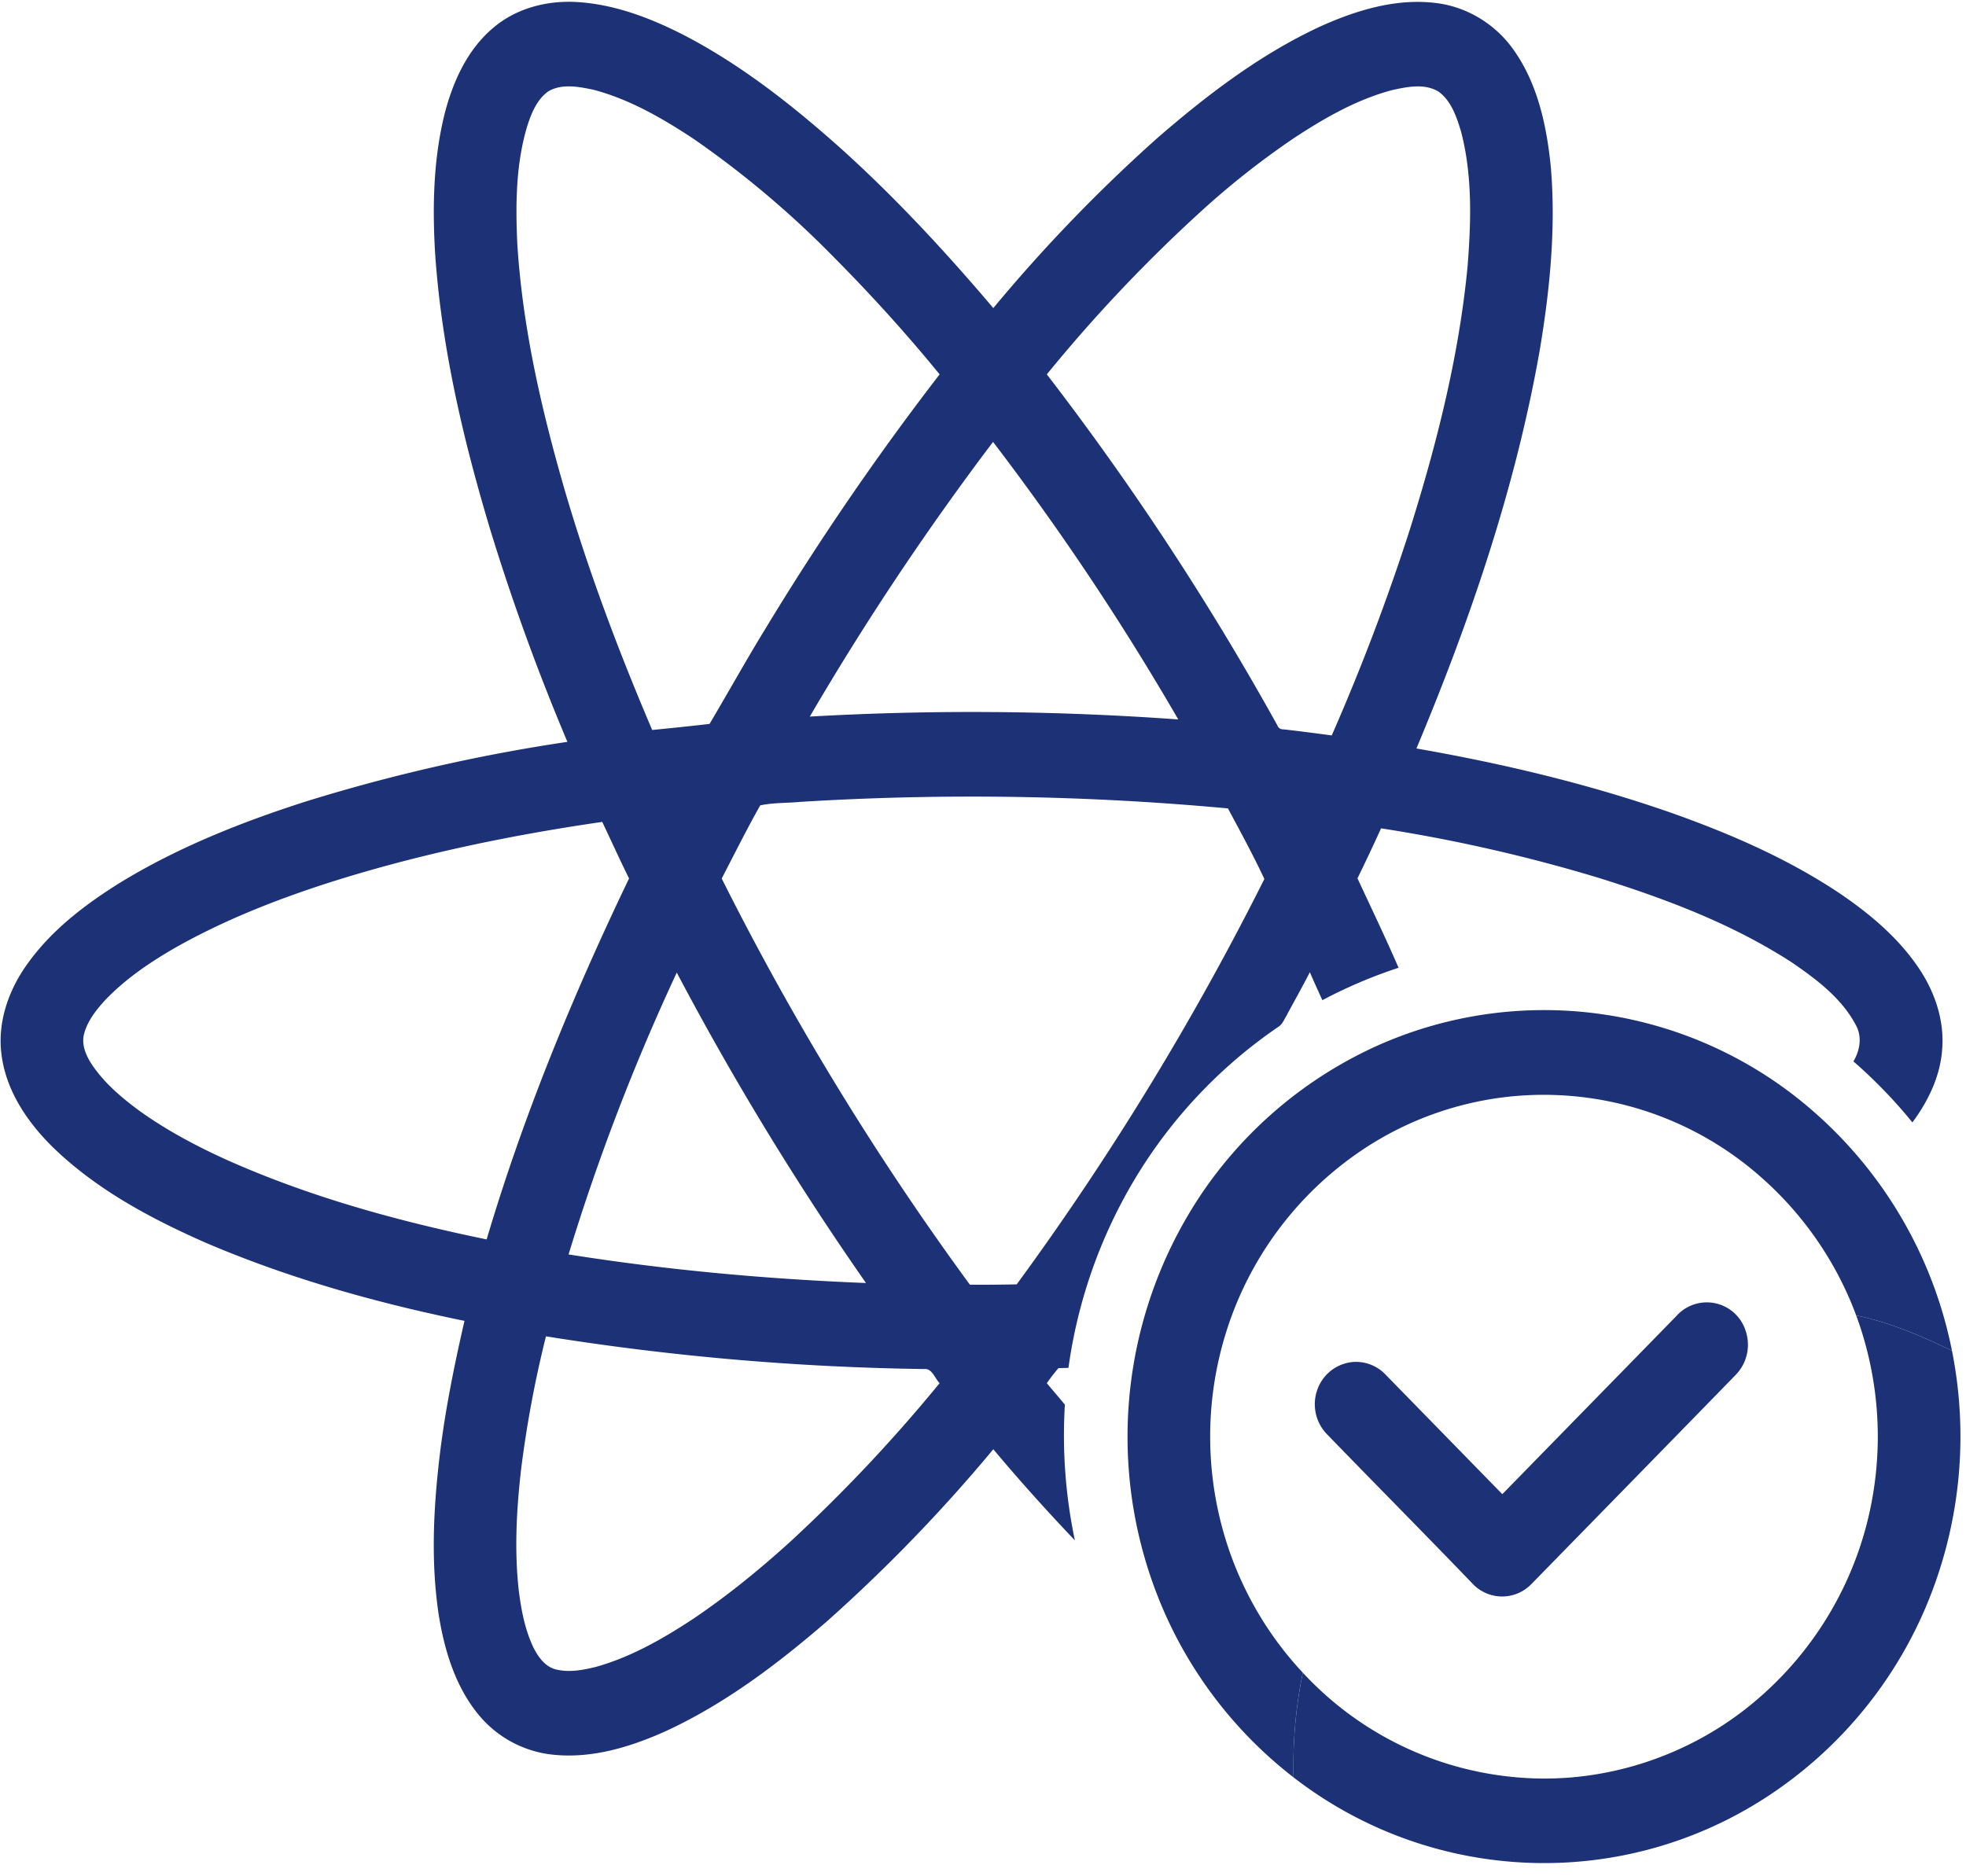
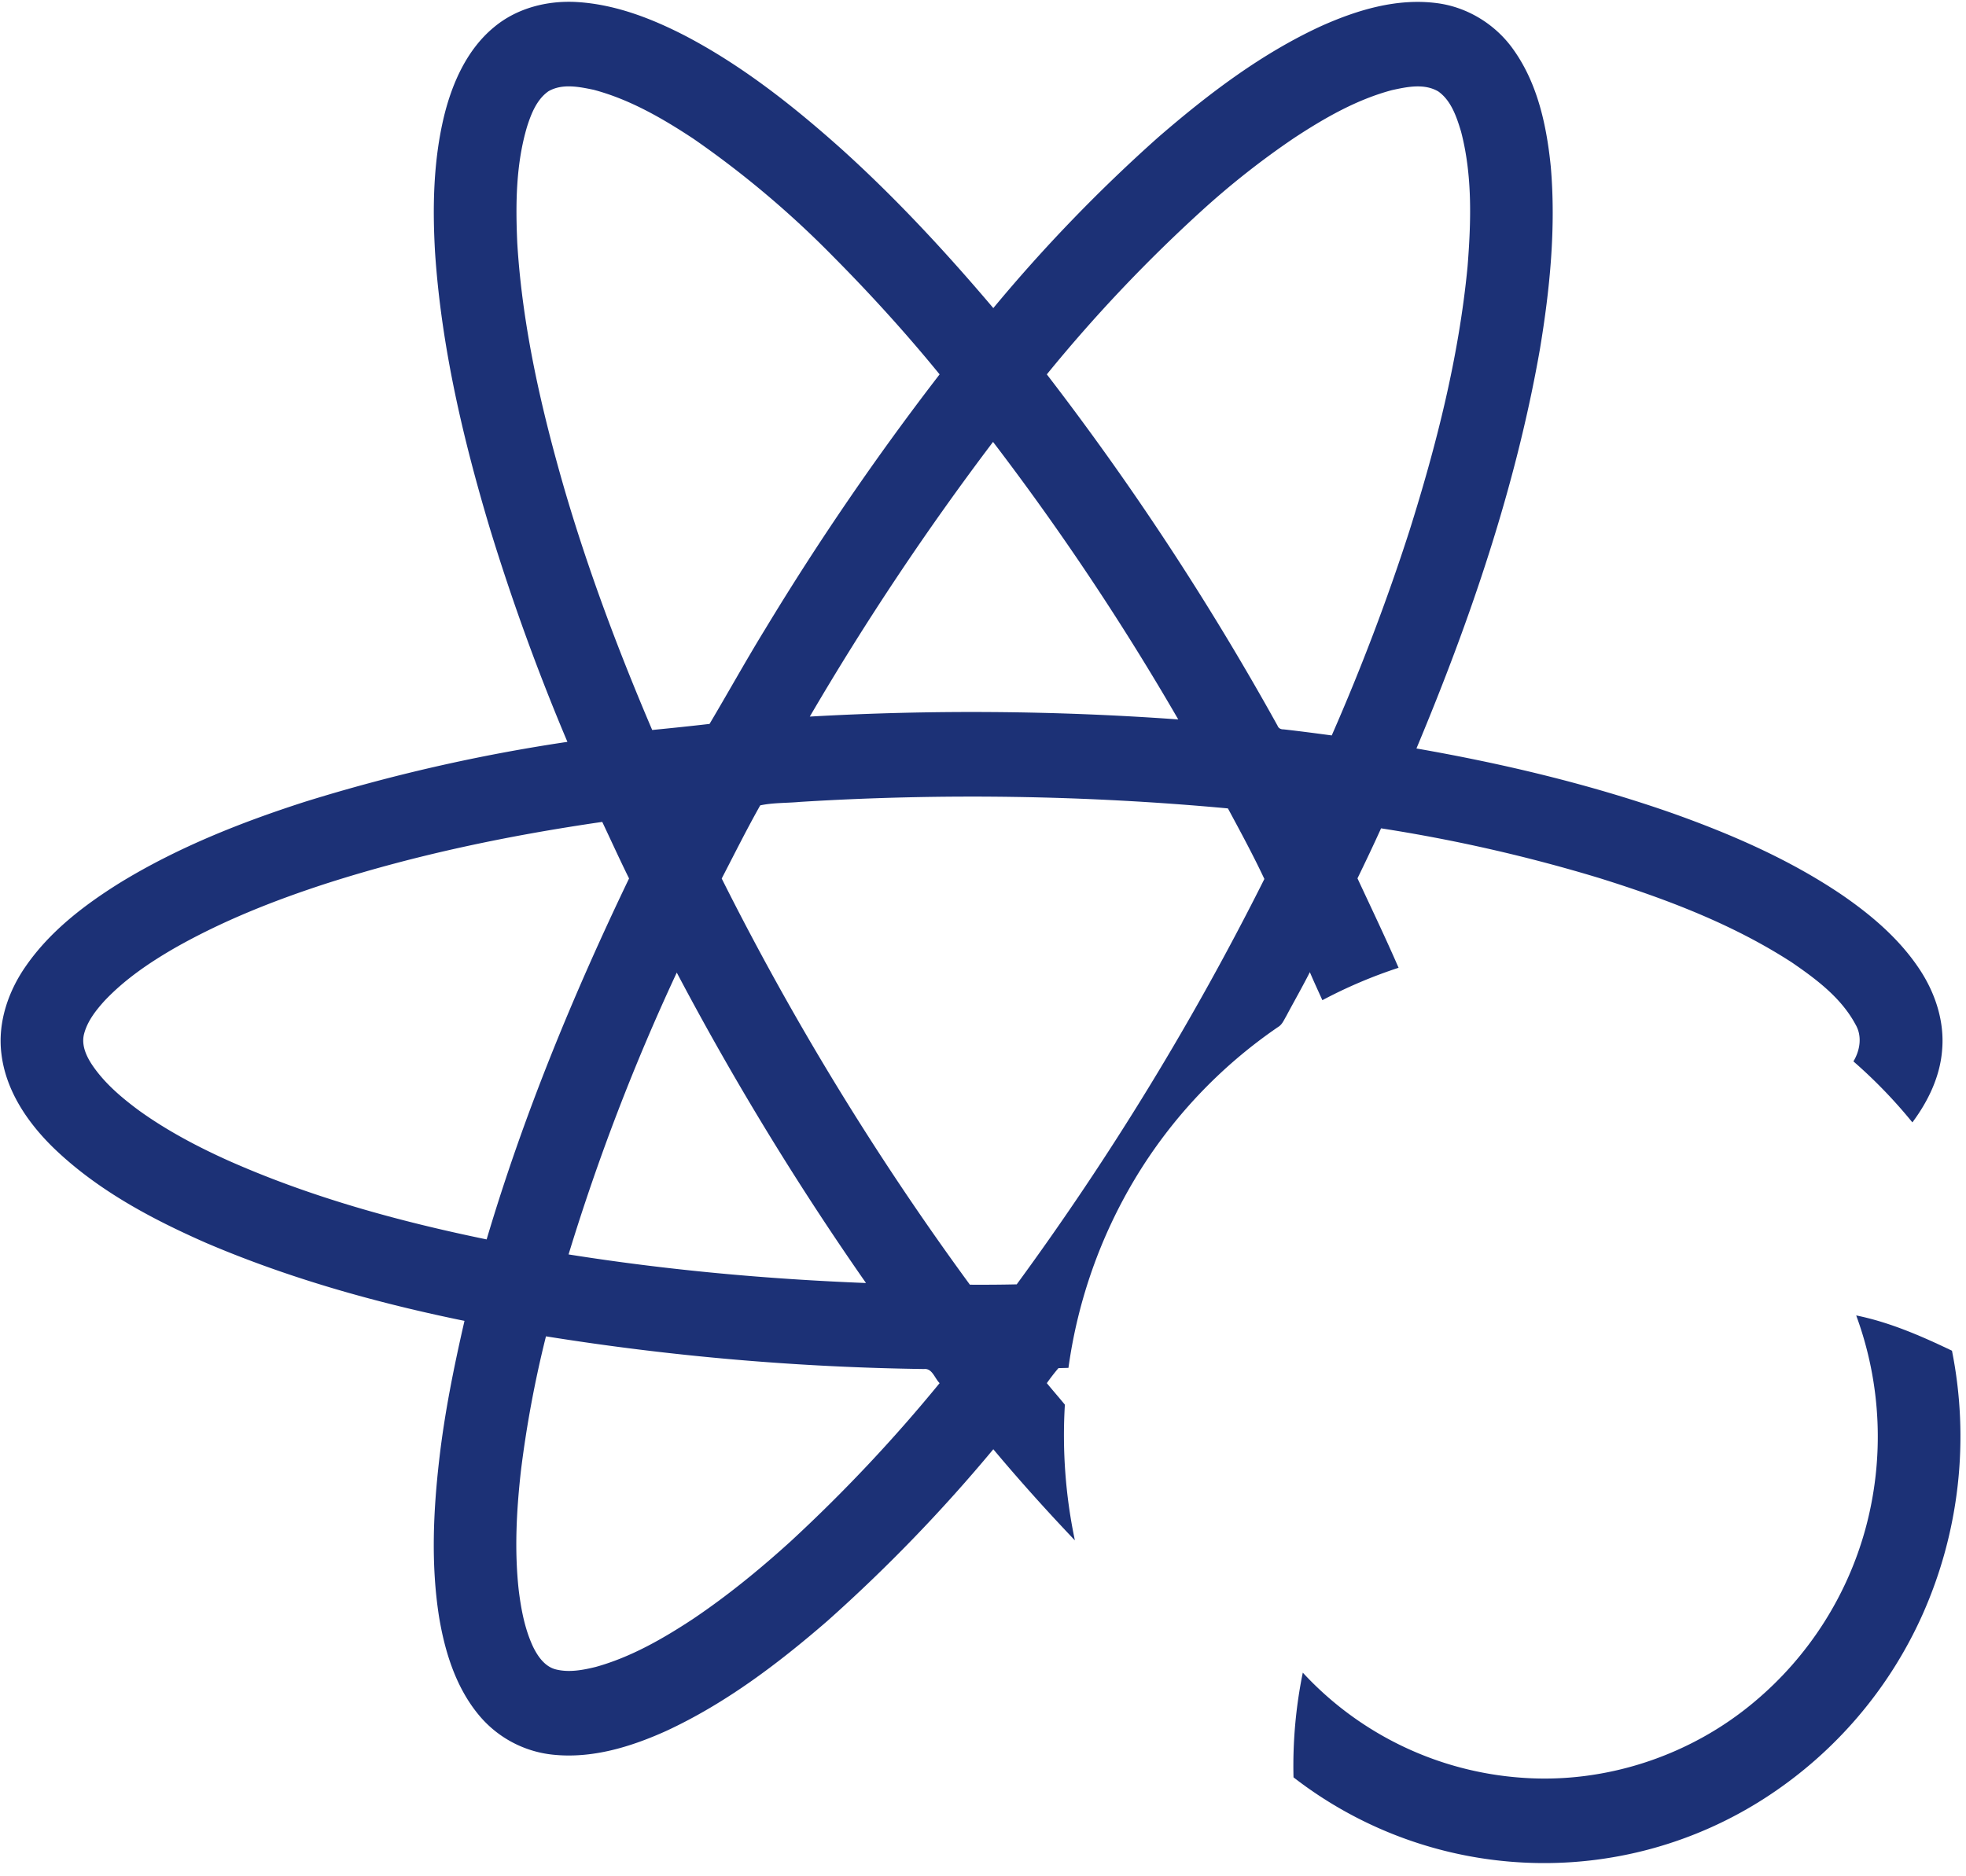
<svg xmlns="http://www.w3.org/2000/svg" t="1730041558883" class="icon" viewBox="0 0 1073 1024" version="1.1" p-id="28314" width="41.914" height="40">
  <path d="M269.695 14.775c12.58-10.484 29.257-14.629 45.3-13.653 20.968 1.267 40.96 9.07 59.49 18.675 30.866 16.238 58.514 38.083 84.602 61.392 29.744 26.819 57.1 56.368 83.041 86.99a860.794 860.794 0 0 1 90.21-93.427C659.595 51.2 688.56 29.16 721.279 14.141c19.651-8.777 41.253-15.263 62.903-12.434 16.628 2.096 32.183 11.605 41.935 25.55 13.166 18.53 18.042 41.497 20.285 63.879 2.829 33.207-0.487 66.658-5.949 99.474-13.165 75.24-38.034 147.846-67.389 217.966 47.446 8.29 94.599 19.505 140.142 35.499 31.988 11.41 63.488 25.112 91.868 44.275 16.432 11.264 32.036 24.528 43.056 41.497 8.192 12.63 13.166 27.843 11.85 43.154-1.073 14.629-7.656 28.185-16.238 39.692a269.8 269.8 0 0 0-32.183-33.304c3.608-5.998 4.876-13.75 1.17-20.09-7.802-14.629-21.455-24.771-34.718-33.89-32.33-20.967-68.51-34.62-104.936-46.03a872.497 872.497 0 0 0-119.32-27.21c-4.145 9.167-8.485 18.286-12.873 27.307 7.558 16.238 15.31 32.426 22.43 48.81a262.827 262.827 0 0 0-41.594 17.701c-2.292-5.12-4.681-10.191-6.827-15.311-4.096 8.094-8.63 15.994-12.873 23.99-1.267 2.097-2.194 4.584-4.388 5.9a266.728 266.728 0 0 0-78.117 82.799 273.213 273.213 0 0 0-36.376 103.326l-5.462 0.146a114.618 114.618 0 0 0-6.339 8.192c3.219 3.95 6.632 7.802 9.85 11.752a278.43 278.43 0 0 0 5.462 74.07c-15.312-16.092-30.233-32.671-44.52-49.738a871.863 871.863 0 0 1-90.55 93.72c-26.966 23.357-55.687 45.105-88.016 60.075-19.359 8.729-40.521 15.214-61.928 12.922a60.611 60.611 0 0 1-40.277-21.601c-12.532-15.068-18.578-34.524-21.748-53.736-4.437-28.282-3.17-57.198 0.098-85.577 2.925-25.6 8.045-50.81 13.8-75.874-48.08-9.85-95.623-23.162-140.923-42.52-29.94-13.166-59.49-28.867-83.382-51.932-14.044-13.702-26.04-31.158-28.429-51.346-2.145-17.115 3.804-34.377 13.556-48.177 13.166-18.87 31.695-33.011 50.859-45.007 31.793-19.505 66.56-33.255 101.815-44.568a954.124 954.124 0 0 1 142.677-32.524 1205.2 1205.2 0 0 1-42.179-116.054c-14.726-49.054-26.575-99.474-30.037-150.82-1.463-24.918-0.976-50.225 4.876-74.606 4.486-18.334 12.678-36.669 27.355-48.713m29.696 35.01c-6.339 4.39-9.41 12.094-11.703 19.262-6.144 20.577-6.339 42.423-5.363 63.78 2.828 45.983 13.263 91.185 26.038 135.217 13.069 44.471 29.404 87.87 47.592 130.438 10.435-1.024 20.87-2.096 31.305-3.316 10.24-17.261 19.993-34.864 30.476-51.931a1496.113 1496.113 0 0 1 95.086-138.874c-18.286-22.43-37.79-43.886-58.173-64.414a526.824 526.824 0 0 0-76.068-64.122c-16.97-11.215-34.914-21.602-54.614-26.82-7.997-1.657-17.066-3.51-24.576 0.78m460.313-0.584c-19.213 5.12-36.718 15.165-53.346 26.087a448.95 448.95 0 0 0-50.859 40.083 827.1 827.1 0 0 0-84.163 88.99 1534.39 1534.39 0 0 1 125.952 191.83c0.488 1.365 1.805 1.999 3.219 1.95 8.777 0.975 17.554 2.145 26.331 3.316 15.994-36.474 30.184-73.777 42.423-111.763 14.775-46.908 26.965-94.939 31.695-144.091 1.95-24.576 2.73-49.835-3.56-73.825-2.437-8.046-5.363-16.823-12.385-21.846-7.704-4.535-17.067-2.535-25.307-0.731M541.982 241.225a1519.811 1519.811 0 0 0-100.01 149.943 1562.673 1562.673 0 0 1 201.093 1.56 1427.163 1427.163 0 0 0-101.083-151.503m-105.277 196.51c-7.266 0.683-14.775 0.39-21.797 1.902-7.363 13.069-14.092 26.576-21.016 39.936a1550.58 1550.58 0 0 0 135.46 221.72c8.534 0.05 17.067 0 25.552-0.194a1548.142 1548.142 0 0 0 135.168-221.282c-6.144-13.068-13.069-25.844-19.895-38.522a1519.567 1519.567 0 0 0-233.472-3.56M178.657 482.11c-28.77 9.313-57.052 20.48-83.48 35.499-13.8 7.997-27.161 17.066-38.23 28.818-4.779 5.315-9.411 11.215-11.166 18.383-1.366 6.047 1.462 11.996 4.73 16.823 6.729 9.85 15.945 17.603 25.356 24.576 15.262 10.971 31.89 19.749 48.908 27.404 45.056 19.993 92.794 33.06 140.824 42.96 20.139-67.877 47.202-133.462 77.727-197.047-5.071-10.24-9.753-20.578-14.629-30.867-50.712 7.363-101.132 17.798-150.04 33.451m131.657 202.654c53.736 8.534 108.008 13.459 162.328 15.604A1602.901 1602.901 0 0 1 369.365 530.92a1177.307 1177.307 0 0 0-59.051 153.843m-12.337 44.715a609.524 609.524 0 0 0-13.653 73.29c-2.438 21.6-3.609 43.544-1.22 65.194 1.317 10.63 3.317 21.309 7.851 31.012 2.634 5.364 6.535 10.972 12.679 12.386 7.119 1.707 14.53 0.293 21.504-1.414 19.114-5.315 36.571-15.311 53.15-26.234 18.822-12.678 36.425-27.063 53.297-42.374a851.578 851.578 0 0 0 81.237-86.309c-2.682-2.633-4.047-8.192-8.484-7.704a1426.578 1426.578 0 0 1-206.36-17.847z" fill="#1c3176" p-id="28315" />
-   <path d="M752.39 570.514a222.988 222.988 0 0 1 236.202 35.206 234.057 234.057 0 0 1 76.751 131.609c-16.774-8.095-34.036-15.555-52.272-19.261a187.44 187.44 0 0 0-50.957-74.606 178.859 178.859 0 0 0-112.737-45.69 177.981 177.981 0 0 0-110.3 33.012 186.856 186.856 0 0 0-69.485 95.183 190.854 190.854 0 0 0 2.34 123.368c8.631 23.65 21.992 45.495 39.107 63.732-3.9 18.773-5.51 38.034-5.071 57.149a232.74 232.74 0 0 1-67.681-84.017 238.056 238.056 0 0 1 16.969-233.765 229.912 229.912 0 0 1 97.133-81.92z" fill="#1c3176" p-id="28316" />
-   <path d="M915.498 717.775a22.235 22.235 0 0 1 37.352 9.07 23.6 23.6 0 0 1-5.56 23.698c-37.156 38.132-74.41 76.215-111.615 114.298a22.187 22.187 0 0 1-31.988-0.341c-26.478-27.55-53.346-54.614-79.92-82.066a23.552 23.552 0 0 1-4.926-23.455 22.723 22.723 0 0 1 17.75-15.262c7.07-1.22 14.628 1.365 19.602 6.631l63.732 65.292 95.573-97.816z" fill="#1c3176" p-id="28317" />
  <path d="M1013.07 718.068c18.237 3.706 35.5 11.215 52.273 19.26a238.885 238.885 0 0 1-16.14 144.19 231.765 231.765 0 0 1-84.65 99.181 222.16 222.16 0 0 1-132 36.084 223.183 223.183 0 0 1-126.585-46.567 254.44 254.44 0 0 1 5.071-57.15 179.883 179.883 0 0 0 119.32 57.345c45.593 3.413 92.16-11.85 127.416-41.643a187.782 187.782 0 0 0 60.416-94.452 191.537 191.537 0 0 0-5.12-116.248z" fill="#1c3176" p-id="28318" />
</svg>